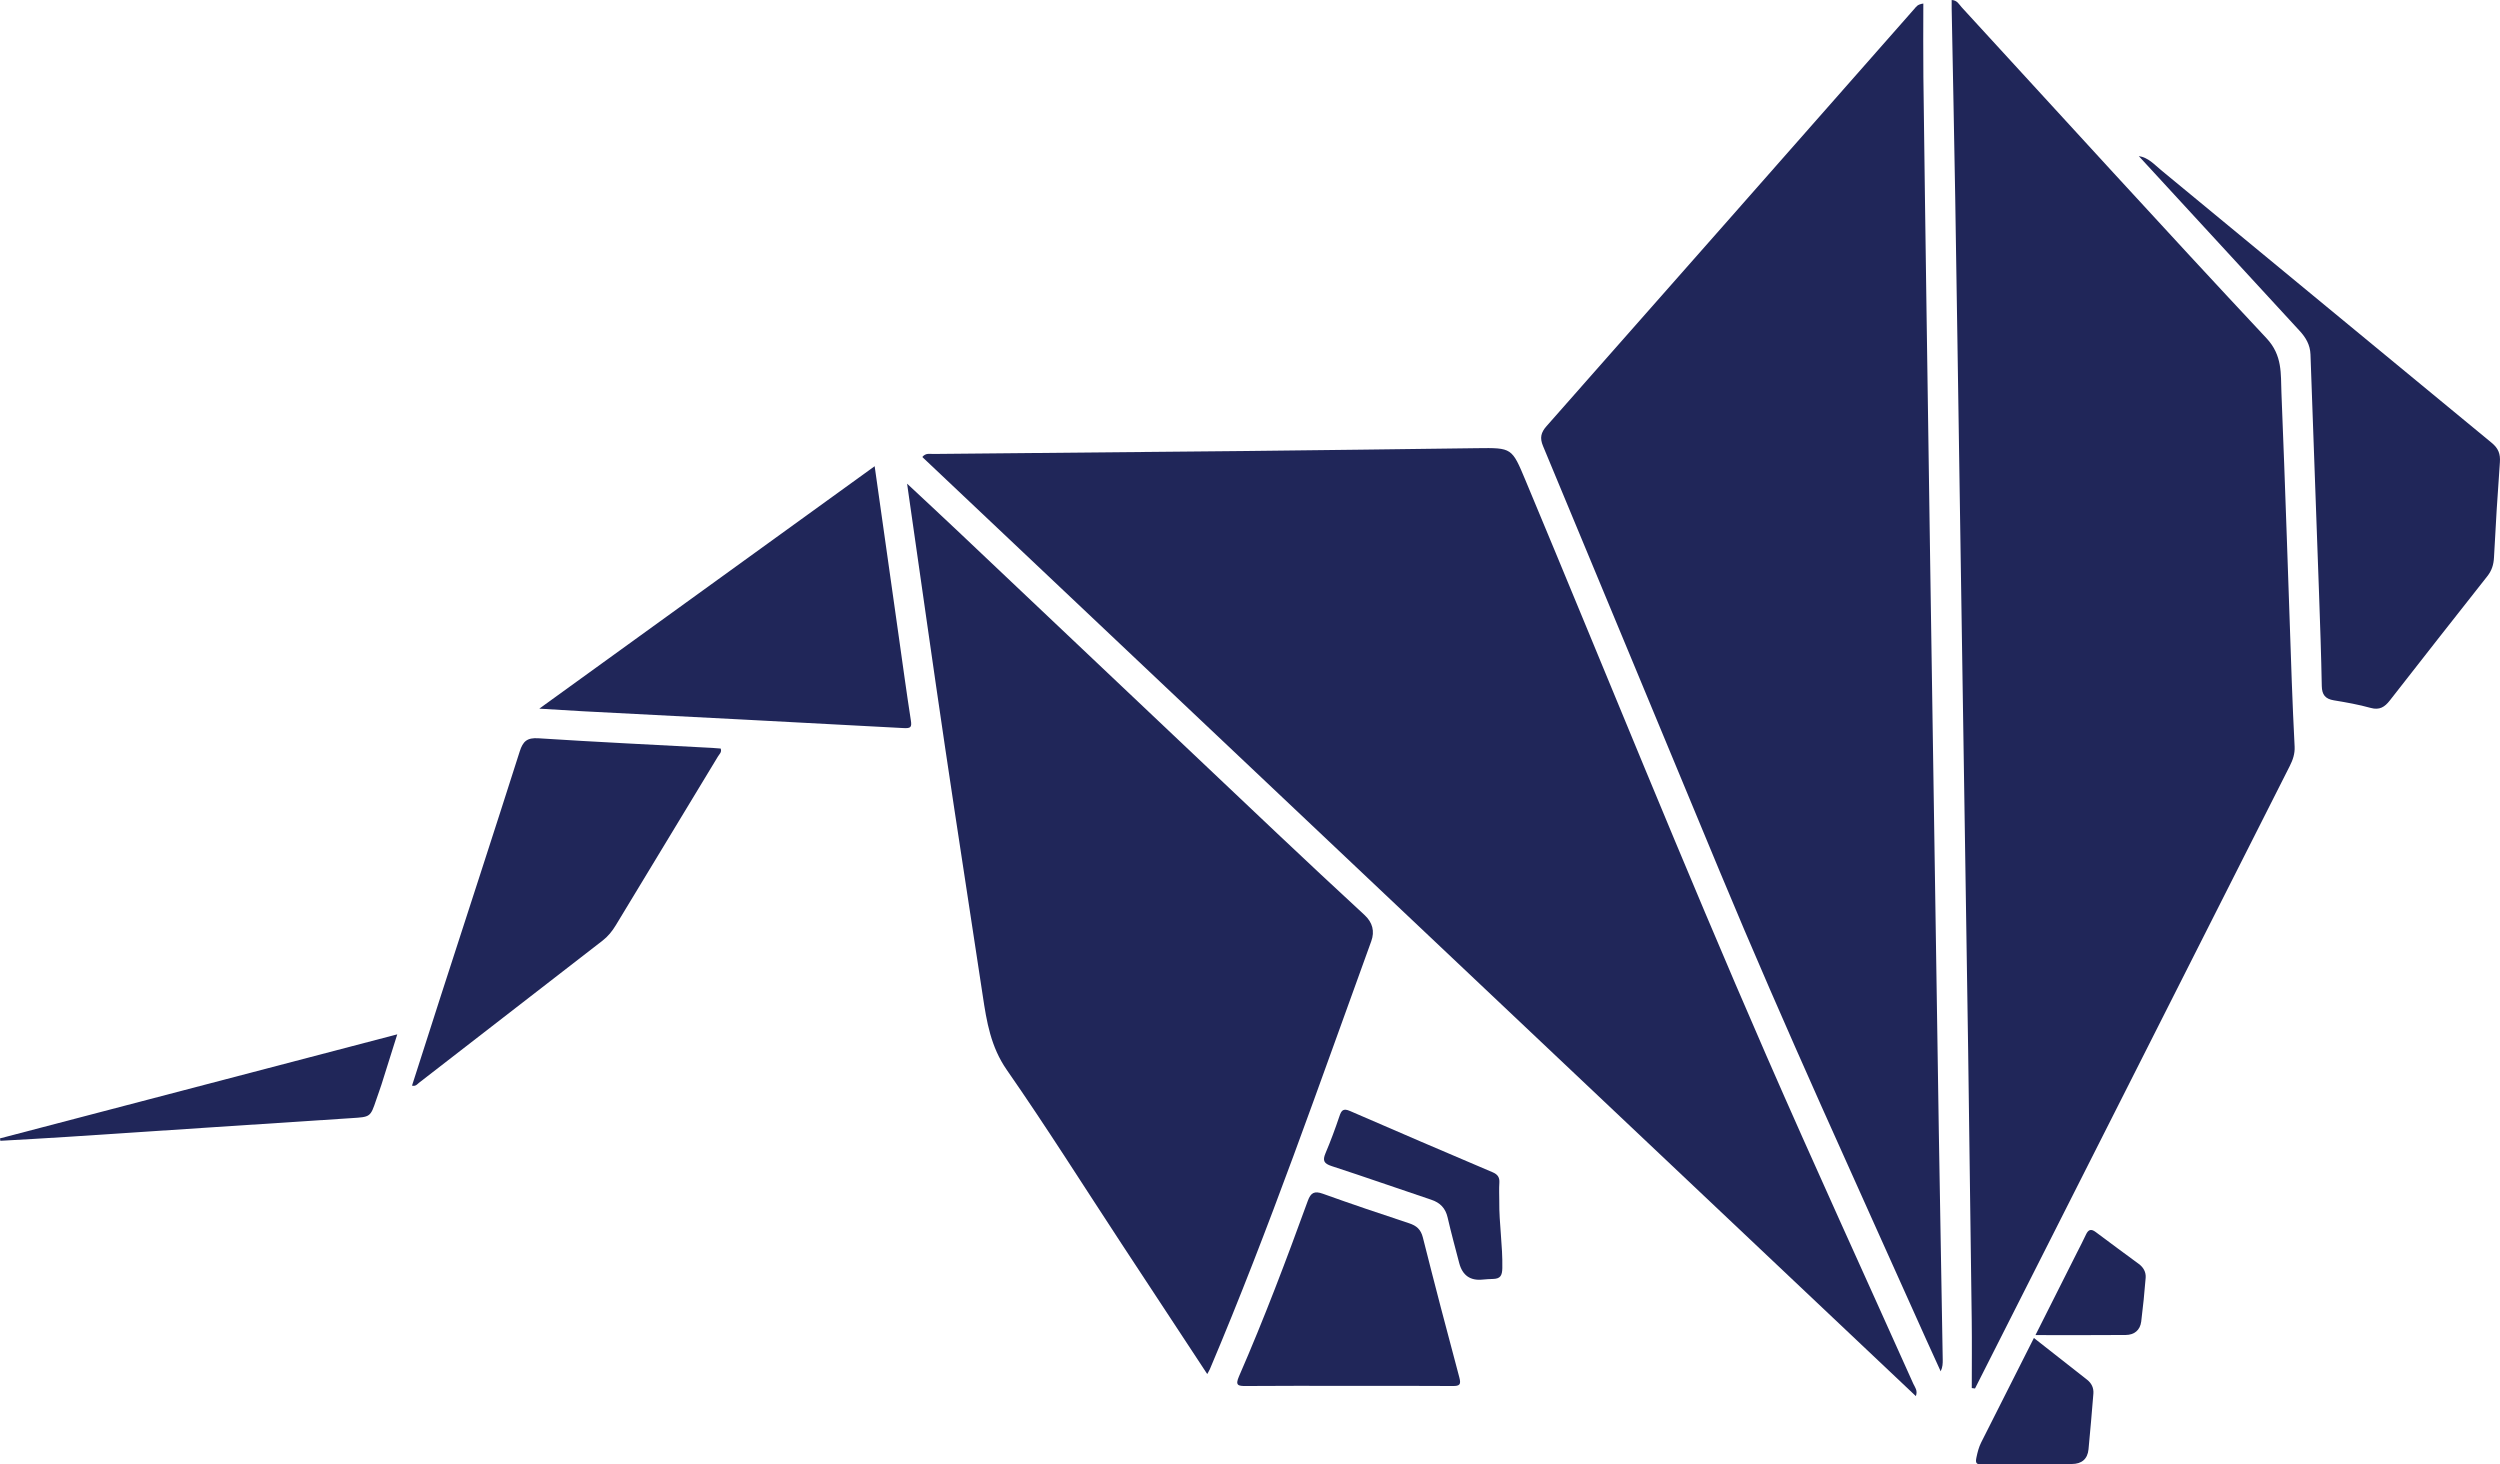
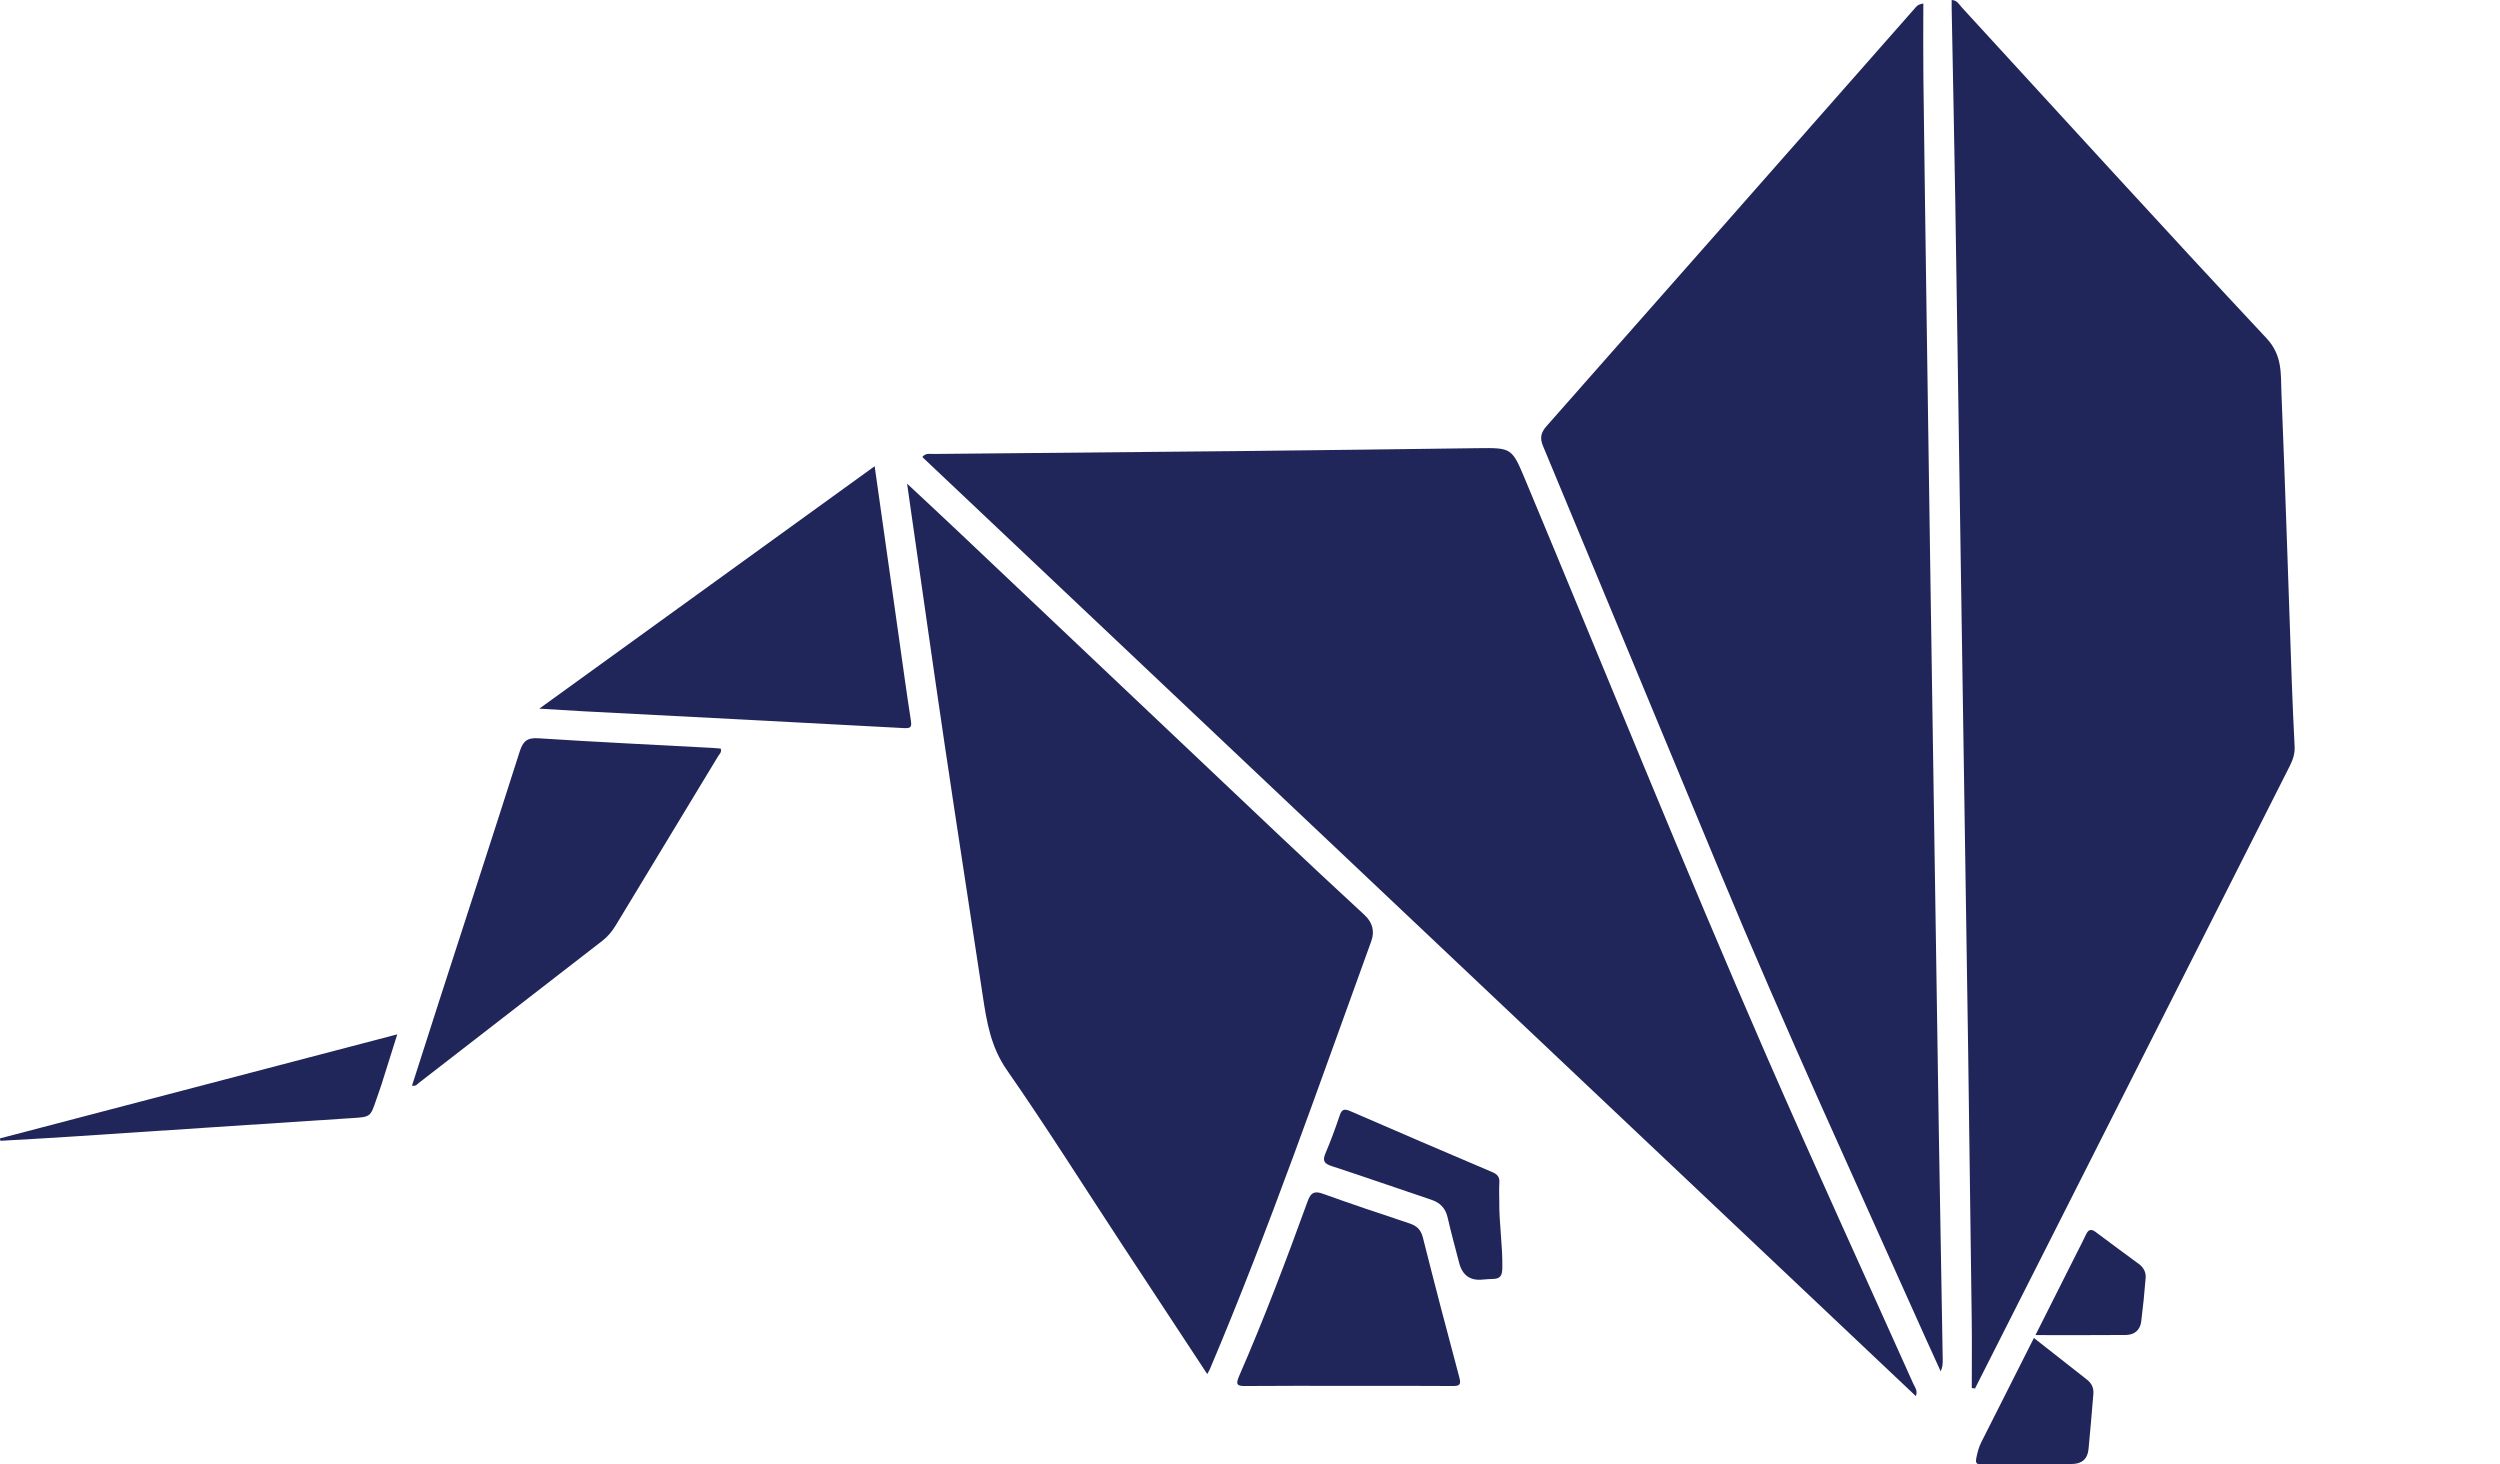
<svg xmlns="http://www.w3.org/2000/svg" viewBox="0 0 951.06 557.13" data-name="Layer 1" id="Layer_1">
  <defs>
    <style>
      .cls-1 {
        fill: #202659;
        stroke-width: 0px;
      }
    </style>
  </defs>
  <path d="M750.11,528.05c0-8.66.09-17.32-.02-25.97-.42-34.19-.87-68.38-1.36-102.57-.51-35.96-1.08-71.91-1.63-107.87-.55-35.96-1.09-71.91-1.64-107.87-.55-36.23-1.06-72.46-1.65-108.69-.39-23.97-.9-47.93-1.35-71.89-.02-1.04,0-2.08,0-3.19,2.14.11,2.78,1.64,3.72,2.67,38.62,42.04,77.01,84.3,116.03,125.98,6.17,6.59,5.41,13.56,5.7,20.73,1.49,36.59,2.64,73.2,3.93,109.79.29,8.29.68,16.59,1.09,24.87.13,2.69-.66,5.02-1.86,7.39-29.94,59.16-59.84,118.35-89.75,177.53-9.99,19.76-19.99,39.51-29.98,59.26-.4-.06-.82-.11-1.23-.17Z" class="cls-1" />
  <path d="M728.84,531.12c-126.11-119.2-252.04-238.23-377.98-357.27,1.35-1.6,2.8-1.14,4.09-1.15,39.55-.38,79.11-.71,118.66-1.12,29.46-.3,58.91-.71,88.36-1.08,13.24-.17,13.18-.16,18.36,12.22,30.49,72.94,59.99,146.29,91.6,218.76,18.25,41.83,37.29,83.32,55.95,124.97.59,1.3,1.75,2.5.96,4.67Z" class="cls-1" />
  <path d="M731.68,1.35c0,9.51-.09,18.74.02,27.96.36,29.97.79,59.94,1.21,89.91.44,31.47.9,62.94,1.37,94.4.54,36.1,1.09,72.19,1.64,108.29s1.07,72.19,1.65,108.29c.46,29.01.99,58.02,1.49,87.03.02,1.42,0,2.84-.78,4.46-1.82-3.99-3.66-7.98-5.45-11.98-26.51-59.27-53.69-118.25-78.61-178.22-22.42-53.93-44.76-107.9-67.22-161.81-1.28-3.08-.83-5.11,1.37-7.6,46.73-52.9,93.37-105.88,140.02-158.85.6-.7,1.07-1.57,3.29-1.88Z" class="cls-1" />
  <path d="M459.26,522.72c-11.09-16.86-21.87-33.22-32.62-49.6-14.49-22.07-28.57-44.43-43.63-66.1-6.11-8.8-7.66-18.32-9.15-28.25-4.74-31.5-9.66-62.96-14.33-94.47-4.65-31.37-9.06-62.78-13.58-94.18-.25-1.71-.49-3.41-.87-6.12,6.82,6.37,12.98,12.08,19.08,17.85,40.59,38.41,81.15,76.84,121.75,115.24,10.99,10.39,22.05,20.71,33.16,30.97,3.11,2.87,3.95,6.25,2.59,9.99-19.81,54.51-38.76,109.34-61.39,162.79-.21.49-.51.95-1.01,1.88Z" class="cls-1" />
-   <path d="M813.64,59.37c3.67.59,5.9,3.21,8.43,5.3,41.97,34.58,83.86,69.25,125.85,103.81,2.52,2.08,3.33,4.23,3.1,7.36-.88,12.08-1.63,24.17-2.25,36.27-.14,2.72-.85,4.96-2.54,7.1-12.41,15.72-24.77,31.48-37.09,47.27-1.94,2.49-3.91,3.76-7.3,2.82-4.58-1.27-9.29-2.11-13.99-2.88-3.27-.54-4.53-2.14-4.59-5.46-.22-11.71-.63-23.42-1.04-35.12-1.07-30.34-2.18-60.68-3.26-91.01-.13-3.62-1.75-6.41-4.16-9.01-20.42-22.13-40.78-44.3-61.16-66.45Z" class="cls-1" />
  <path d="M332.74,177.36c3.11,21.97,6.13,43.37,9.17,64.77,1.51,10.64,2.95,21.29,4.6,31.91.41,2.63-.03,3.09-2.79,2.94-40.66-2.22-81.32-4.28-121.98-6.4-5.13-.27-10.25-.61-16.58-.99,42.89-31.01,84.93-61.4,127.58-92.23Z" class="cls-1" />
  <path d="M156.74,413c3.65-11.38,7.27-22.73,10.93-34.06,10.03-31.02,20.15-62,30.04-93.06,1.24-3.91,2.83-5.3,7.14-5.02,22.02,1.43,44.07,2.47,66.11,3.66,1.08.06,2.15.16,3.2.24.52,1.37-.49,2.12-1.02,3-12.95,21.42-25.92,42.82-38.88,64.23-1.35,2.23-2.94,4.23-5.03,5.84-23.28,18.01-46.54,36.06-69.81,54.07-.69.53-1.25,1.45-2.68,1.1Z" class="cls-1" />
  <path d="M512.93,527.22c-12.96,0-25.93-.07-38.89.05-3.05.03-4.21-.22-2.7-3.67,9.56-21.92,18.01-44.28,26.17-66.75,1.13-3.1,2.49-3.89,5.72-2.73,10.87,3.91,21.83,7.61,32.81,11.23,2.84.94,4.47,2.32,5.25,5.41,4.48,17.79,9.13,35.55,13.88,53.27.73,2.73.09,3.26-2.52,3.24-13.25-.1-26.48-.05-39.72-.05Z" class="cls-1" />
  <path d="M0,433.07c50.16-13.14,100.32-26.27,151.13-39.58-2.06,6.57-4.01,12.81-5.99,19.05-.62,1.94-1.34,3.85-1.99,5.78-2.26,6.73-2.26,6.58-9.52,7.05-36,2.33-72,4.76-108,7.12-8.49.56-17,1.01-25.49,1.5-.05-.31-.1-.62-.14-.92Z" class="cls-1" />
  <path d="M570.36,456.92c-.09,8.52,1.33,16.96,1.16,25.5-.06,2.85-.75,4.03-3.47,4.12-1.36.04-2.73.11-4.08.25q-7,.7-8.84-6.26c-1.51-5.78-3.08-11.55-4.42-17.37-.82-3.55-2.83-5.63-6.27-6.77-12.62-4.21-25.17-8.66-37.82-12.77-2.97-.97-3.56-2.08-2.37-4.9,1.96-4.61,3.7-9.33,5.3-14.08.76-2.27,1.47-3.1,4.02-1.99,18.05,7.86,36.15,15.6,54.27,23.31,1.91.81,2.7,1.94,2.55,4.03-.16,2.29-.03,4.62-.03,6.93Z" class="cls-1" />
  <path d="M773.75,509c6.98,5.48,13.62,10.68,20.24,15.89,1.72,1.36,2.56,3.15,2.38,5.34-.59,7.05-1.16,14.09-1.85,21.13-.36,3.69-2.6,5.56-6.28,5.58-11.44.07-22.89.04-34.33.19-2.24.03-2.41-.77-2.04-2.61.41-2.01.91-3.97,1.83-5.8,6.6-13.08,13.2-26.16,20.05-39.72Z" class="cls-1" />
  <path d="M774.34,507.9c5.38-10.69,10.56-20.97,15.73-31.25,1.16-2.3,2.37-4.58,3.45-6.92.88-1.92,1.91-2.41,3.74-1.03,5.44,4.1,10.94,8.11,16.41,12.15,1.78,1.31,2.76,3.14,2.59,5.27-.44,5.55-1,11.1-1.69,16.63-.42,3.32-2.67,5.08-5.9,5.11-11.27.1-22.53.04-34.33.04Z" class="cls-1" />
</svg>